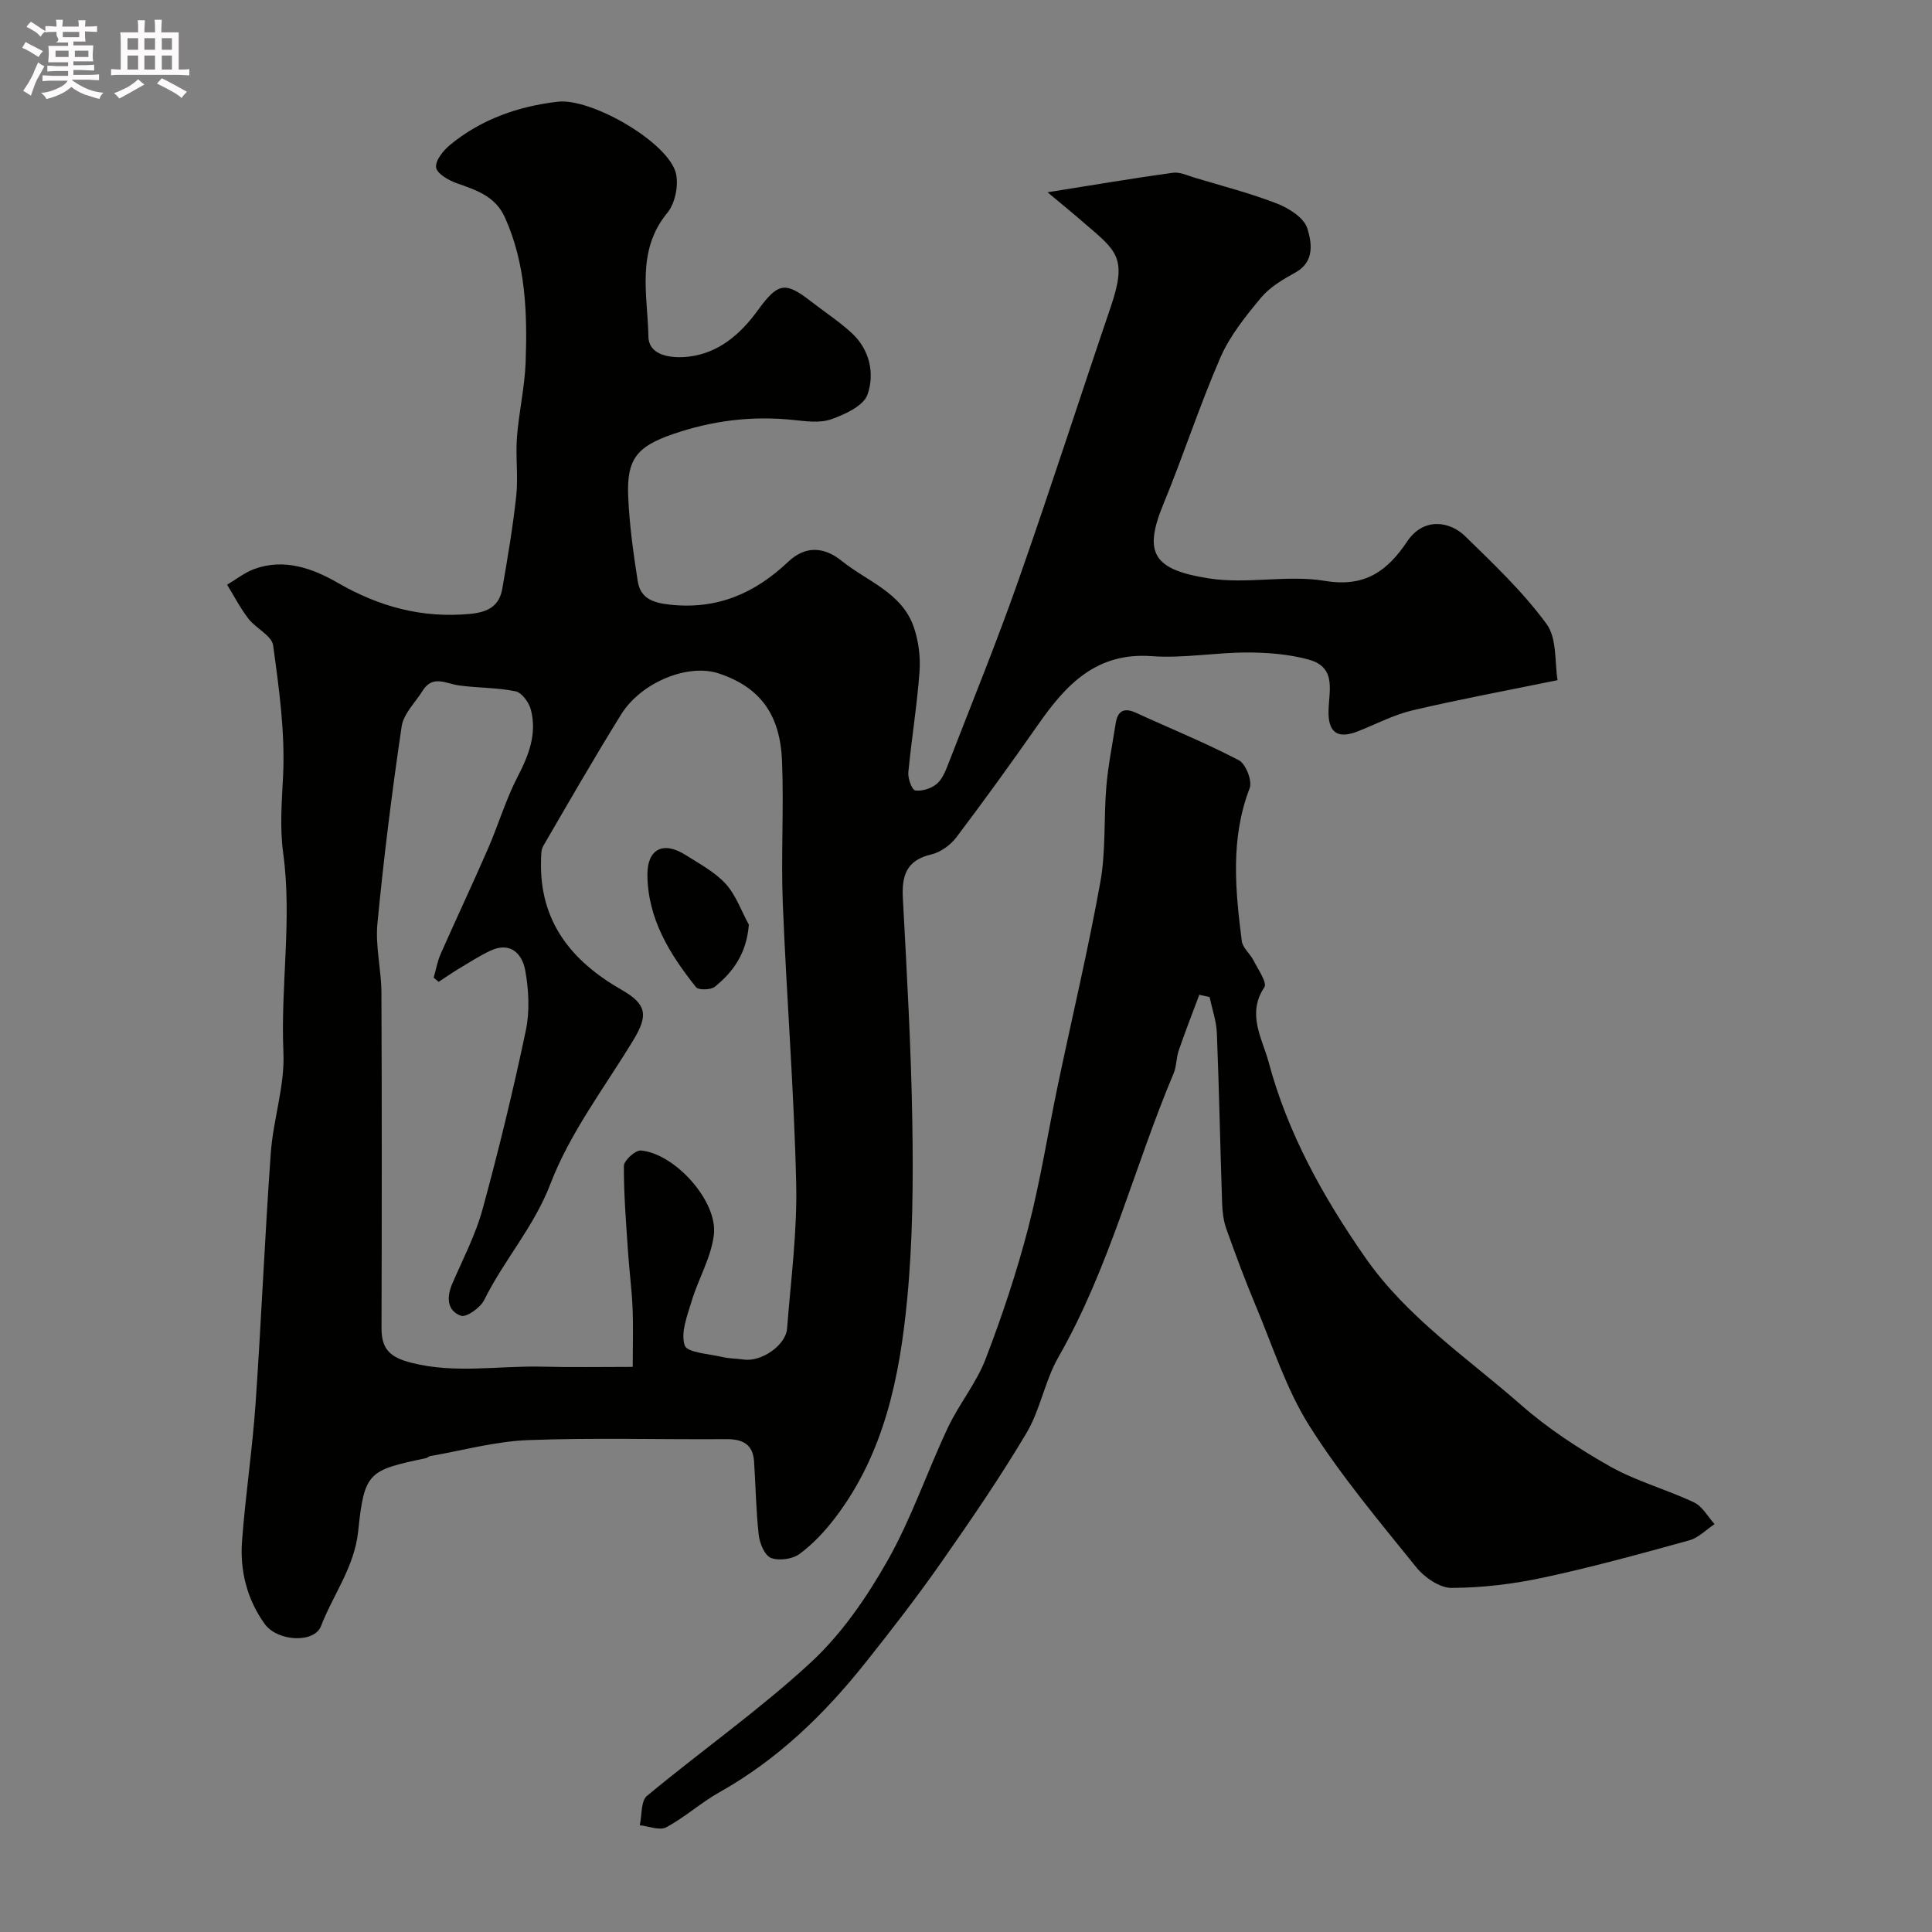
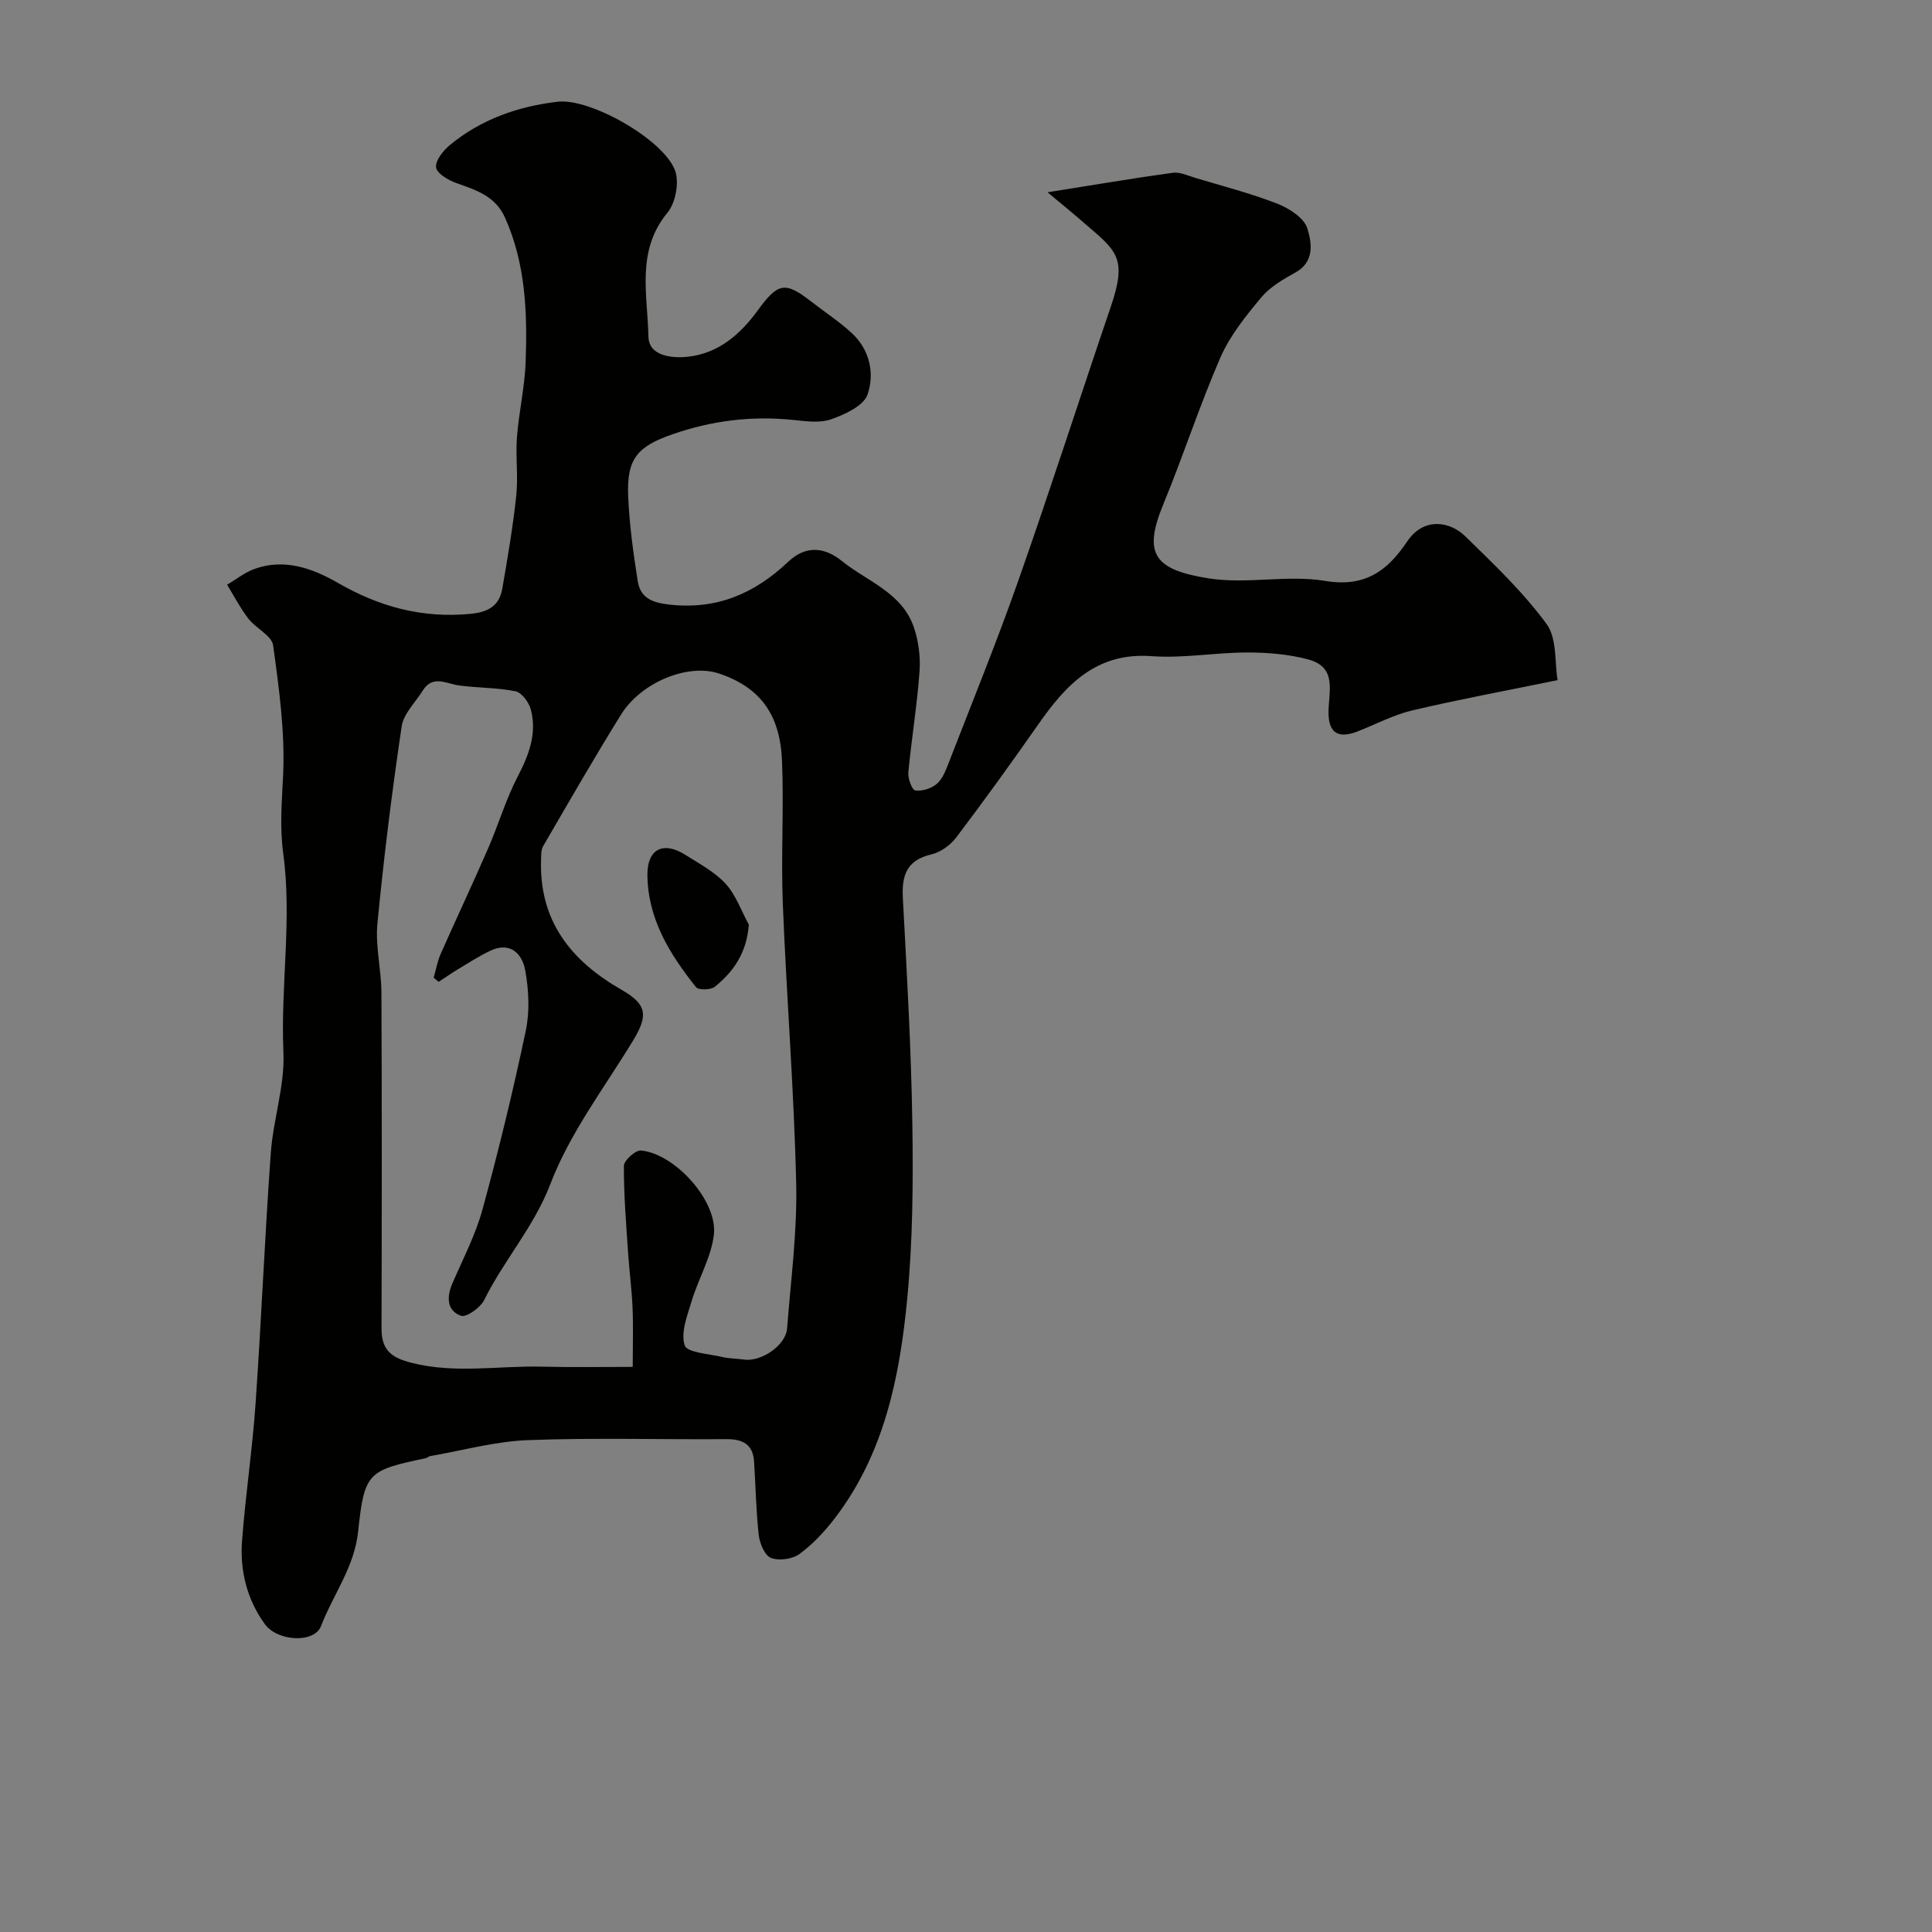
<svg xmlns="http://www.w3.org/2000/svg" enable-background="new 0 0 400 400" viewBox="0 0 400 400">
  <rect x="0" y="0" width="400" height="400" fill="#808080" stroke="none" />
-   <path d="m6.8 9.5c.6.3 1.3.7 2.1 1.1-.4.4-.7.8-.9 1.2-.7-.4-1.3-.8-1.8-1.1s-1.1-.6-1.6-.8c.2-.4.5-.8.7-1.2.4.2.8.5 1.5.8zm.9 6.9c-.3.6-.5 1.1-.7 1.7s-.4 1.1-.6 1.7c-.6-.4-1.1-.7-1.6-1 .7-1 1.2-1.8 1.5-2.4.3-.5.6-1.1.8-1.7.3-.6.5-1.2.8-1.8.3.3.8.6 1.3.8-.7 1.3-1.2 2.2-1.5 2.7zm.1-11c.4.3 1 .7 1.7 1.1-.5.2-.8.6-1.1 1.1-.5-.6-1-1-1.4-1.2s-.9-.6-1.5-.8c.2-.4.5-.7.9-1.1.5.3.9.6 1.4.9zm10.5 13.1c1 .4 2 .6 3.1.7-.4.4-.7.8-.8 1.3-.9-.2-1.9-.6-3-.9-1-.4-2-.9-2.8-1.6-.5.4-1.1.9-1.9 1.3s-1.9.9-3.3 1.2c-.1-.3-.5-.8-1.1-1.3 1 0 2.1-.3 3.2-.8 1.2-.5 1.9-1 2.3-1.7h-3.2c-.4 0-1 0-2 .1v-1.2c1 0 1.7.1 2 .1h3.3v-1h-2.3c-.2 0-.9 0-2 .1v-1.2c1.2 0 1.9.1 2 .1h2.3v-.8h-4.1c0-.7.1-1.2.1-1.6 0-.5 0-1.1-.1-1.8h4.1v-.7h-2.5c1-.6.1-1.1.1-1.6v-.6h-.5c-.4 0-1 0-1.8.1v-1.3c1.2 0 1.9.1 2.1.1h.2c0-.3 0-.8-.1-1.4h1.4c0 .6-.1 1-.1 1.4h3.4c0-.4 0-.8-.1-1.3h1.5c0 .4-.1.9-.1 1.3.7 0 1.5 0 2.5-.1v1.2c-1 0-1.8-.1-2.5-.1v.6c0 .3 0 .8.1 1.5h-2.5v.8h4.1c0 .7-.1 1.3-.1 1.8s0 1 .1 1.5h-4.1v.8h1.4c.8 0 1.8 0 2.9-.1v1.2c-1 0-1.9-.1-2.8-.1h-1.5v1h3.2c.3 0 1 0 2.1-.1v1.2c-1.1 0-1.8-.1-2.1-.1h-3.4l-.1.1c1.4 1 2.4 1.5 3.4 1.9zm-4.1-6.7v-1.3h-2.7v1.3zm2.2-4.1v-1.1h-3.4v1.1zm1.9 4.1v-1.3h-2.8v1.3z" fill="#fcfafa" />
-   <path d="m37 6.7v2.3 5.4c1 0 1.8 0 2.2-.1v1.3c-.6 0-1.5-.1-2.5-.1h-11.9c-.7 0-1.3 0-1.8.1v-1.3c.5 0 1.1.1 2 .1v-5.2c0-1 0-1.8-.1-2.5h3.7c0-1.3 0-2.1-.1-2.5h1.5c0 .4-.1 1.3-.1 2.5h2.2c0-1.2 0-2.1-.1-2.6h1.5c0 .4-.1 1.3-.1 2.6zm-12.3 13.7c-.3-.4-.7-.8-1.1-1.1 1.1-.4 2.1-.9 2.9-1.3.8-.5 1.5-1 2.1-1.6.4.4.9.8 1.3 1.1-2.5 1.4-4.2 2.4-5.2 2.9zm3.9-10.1v-2.4h-2.2v2.4zm0 4.1v-2.9h-2.2v2.9zm3.5-4.1v-2.4h-2.2v2.4zm0 4.1v-2.9h-2.2v2.9zm.4 2.9 1-1.1c.6.3 1.4.7 2.5 1.3s2 1.1 2.7 1.5c-.4.4-.8.8-1.1 1.3-.8-.8-2.5-1.7-5.1-3zm3.1-7v-2.4h-2.1v2.4zm0 4.1v-2.9h-2.1v2.9z" fill="#fcfafa" />
  <g fill="#010100">
    <path d="m216.88 39.81c9.65-1.53 17.78-2.92 25.95-4.04 1.45-.2 3.07.58 4.58 1.04 5.7 1.71 11.49 3.2 17.02 5.35 2.46.96 5.57 2.95 6.24 5.13.88 2.87 1.62 6.87-2.47 9.13-2.55 1.41-5.26 2.99-7.08 5.17-3.19 3.83-6.46 7.88-8.43 12.39-4.35 9.99-7.7 20.4-11.86 30.48-4.18 10.16-1.97 13.51 9.52 15.3 7.84 1.22 16.19-.79 24 .51 8.29 1.38 12.93-2.11 16.98-8.15 3.43-5.12 8.86-4.18 11.99-1.13 5.93 5.78 12.01 11.56 16.87 18.19 2.21 3 1.67 8.02 2.29 11.64-10.69 2.19-20.44 3.99-30.07 6.26-3.91.92-7.57 2.89-11.35 4.36-3.82 1.49-5.88.43-6-3.55-.13-4.36 2.06-9.67-4.18-11.35-4.07-1.1-8.44-1.45-12.67-1.45-6.59 0-13.23 1.24-19.76.76-11.46-.84-17.73 5.89-23.48 14.12-5.52 7.89-11.16 15.71-16.97 23.39-1.21 1.6-3.26 3.09-5.18 3.54-5.18 1.2-6.15 4.4-5.89 9.13.83 15.53 1.72 31.06 1.96 46.6.19 12.09.09 24.26-1.06 36.28-1.55 16.14-4.74 32.03-14.97 45.4-2.11 2.75-4.56 5.39-7.34 7.43-1.46 1.07-4.23 1.45-5.9.81-1.29-.5-2.33-3-2.53-4.73-.57-5.06-.63-10.17-.97-15.25-.24-3.55-2.36-4.63-5.74-4.61-13.68.1-27.39-.32-41.05.2-6.79.26-13.52 2.14-20.27 3.31-.31.05-.58.37-.89.43-11.89 2.51-12.74 2.85-14.01 15.1-.78 7.47-5.18 13.12-7.7 19.67-1.38 3.59-9.01 3.21-11.65-.44-3.66-5.07-5.16-11.01-4.7-17.18.71-9.48 2.14-18.92 2.8-28.4 1.2-17.29 1.91-34.61 3.15-51.89.5-6.99 2.93-13.97 2.62-20.87-.61-13.75 1.81-27.51-.03-41.1-.76-5.61-.3-10.72-.04-16.17.43-8.96-.83-18.05-2.06-26.99-.28-2.03-3.57-3.53-5.12-5.54-1.68-2.18-2.96-4.67-4.41-7.03 1.88-1.11 3.64-2.53 5.65-3.26 6.24-2.27 12.14-.09 17.32 2.9 8.58 4.94 17.42 7.33 27.33 6.4 3.68-.34 6.04-1.61 6.67-5.19 1.11-6.42 2.21-12.86 2.9-19.33.42-3.98-.17-8.06.14-12.06.4-5.2 1.61-10.36 1.8-15.56.36-10.19.02-20.35-4.29-29.94-1.99-4.43-5.96-5.66-10.03-7.11-1.67-.59-4.04-1.97-4.22-3.24-.19-1.41 1.46-3.48 2.84-4.63 6.46-5.34 14.15-8.03 22.35-8.98 6.72-.78 21.89 7.81 24.28 14.23.91 2.44.12 6.69-1.56 8.73-6.55 7.91-4.12 17.04-3.95 25.66.08 4.1 4.97 4.55 8.32 4.16 6.22-.72 10.73-4.65 14.3-9.56 4.17-5.73 5.65-6.06 10.96-1.94 2.84 2.21 5.89 4.19 8.52 6.62 3.74 3.46 4.77 8.38 3.26 12.73-.82 2.34-4.67 4.11-7.51 5.11-2.37.84-5.3.41-7.93.14-8.53-.89-16.79.15-24.88 2.95-7.41 2.56-9.56 5.14-9.23 12.89.25 5.86 1.06 11.71 1.97 17.51.55 3.49 2.92 4.48 6.61 4.89 9.84 1.09 17.64-2.33 24.56-8.88 3.53-3.35 7.4-3.13 11.06-.18 5.26 4.24 12.42 6.55 14.9 13.63 1.01 2.89 1.44 6.21 1.22 9.26-.5 6.99-1.66 13.94-2.32 20.93-.12 1.25.77 3.62 1.44 3.71 1.43.2 3.31-.4 4.44-1.35 1.16-.98 1.83-2.69 2.41-4.19 4.88-12.59 9.98-25.1 14.46-37.83 6.63-18.86 12.74-37.89 19.18-56.81 3.48-10.22 1.13-11.57-5.58-17.34-2.05-1.8-4.18-3.53-7.53-6.32zm-85.88 243.19c0-4.67.13-8.5-.04-12.32-.16-3.77-.67-7.53-.92-11.31-.4-6-.9-12-.87-17.99.01-1.12 2.39-3.28 3.52-3.18 7.04.63 15.94 10.48 15.11 17.45-.56 4.68-3.2 9.09-4.6 13.72-.91 3.02-2.31 6.55-1.44 9.18.5 1.51 5.06 1.75 7.84 2.41 1.42.34 2.93.3 4.38.52 3.62.54 8.72-2.94 8.98-6.44.77-10.03 2.12-20.08 1.88-30.1-.45-19.31-2-38.59-2.77-57.89-.39-9.82.24-19.68-.16-29.49-.39-9.51-4.39-15.2-13.03-18.11-6.47-2.18-16.18 1.85-20.29 8.48-5.57 8.97-10.83 18.13-16.14 27.26-.45.78-.4 1.91-.43 2.88-.4 12.63 6.23 20.88 16.64 26.84 5.31 3.05 5.6 5.29 2.38 10.58-5.94 9.75-13.06 19.1-17.08 29.62-3.42 8.94-9.63 15.77-13.71 24.04-.79 1.59-3.71 3.67-4.83 3.26-2.91-1.06-2.98-3.87-1.76-6.69 2.2-5.08 4.8-10.07 6.25-15.36 3.34-12.23 6.34-24.57 8.95-36.98.84-4 .62-8.44-.12-12.49-.61-3.36-3.03-6.01-7.18-4.07-2.32 1.08-4.48 2.5-6.69 3.82-1.38.83-2.7 1.76-4.05 2.64-.34-.29-.69-.57-1.03-.86.47-1.65.76-3.37 1.45-4.93 3.22-7.28 6.62-14.49 9.8-21.79 2.14-4.91 3.66-10.12 6.11-14.86 2.34-4.5 4.07-8.95 2.75-13.95-.39-1.48-1.87-3.49-3.15-3.76-3.83-.79-7.84-.68-11.73-1.22-2.68-.37-5.43-2.24-7.51 1.09-1.52 2.44-3.96 4.77-4.35 7.39-2.01 13.56-3.71 27.18-5.02 40.83-.45 4.69.81 9.52.83 14.29.1 23.17.08 46.33.02 69.5-.01 4.39 1.85 6.05 6.26 7.16 9.02 2.27 17.96.57 26.92.78 6.12.16 12.27.05 18.83.05z" />
-     <path d="m248.3 205.96c-1.43 3.84-2.93 7.66-4.26 11.54-.52 1.52-.44 3.26-1.05 4.72-8.22 19.48-13.25 40.24-23.87 58.78-2.8 4.89-3.73 10.87-6.61 15.71-5.49 9.24-11.59 18.13-17.76 26.94-4.97 7.09-10.28 13.96-15.68 20.73-8.47 10.63-18.12 19.95-30.11 26.68-3.83 2.15-7.16 5.19-11.02 7.26-1.36.73-3.63-.23-5.48-.42.46-2.07.2-5.01 1.49-6.08 11.21-9.32 23.21-17.74 33.89-27.6 6.38-5.89 11.58-13.46 15.9-21.08 4.96-8.74 8.21-18.45 12.52-27.59 2.29-4.85 5.86-9.16 7.77-14.12 3.42-8.89 6.45-17.98 8.85-27.19 2.53-9.76 4.08-19.76 6.15-29.64 2.93-14 6.26-27.93 8.79-42.01 1.16-6.45.68-13.19 1.24-19.77.37-4.37 1.25-8.7 1.93-13.05.4-2.59 1.72-3.33 4.19-2.2 7.11 3.26 14.38 6.21 21.31 9.83 1.44.75 2.82 4.29 2.24 5.78-4.02 10.44-2.98 21.04-1.63 31.66.18 1.41 1.72 2.6 2.42 3.99.93 1.85 2.88 4.63 2.25 5.57-3.71 5.52-.41 10.67.87 15.44 3.94 14.75 11.26 27.93 20.01 40.5 8.69 12.48 21.11 20.74 32.2 30.48 5.6 4.92 11.98 9.1 18.48 12.78 5.46 3.08 11.7 4.76 17.41 7.46 1.73.82 2.85 2.96 4.24 4.49-1.73 1.15-3.32 2.84-5.23 3.36-10.01 2.77-20.04 5.53-30.19 7.71-6.22 1.34-12.66 2.11-19.01 2.14-2.46.01-5.61-2.15-7.3-4.24-7.69-9.55-15.65-19-22.17-29.33-4.78-7.59-7.57-16.45-11.08-24.82-2.2-5.24-4.18-10.57-6.09-15.92-.59-1.65-.82-3.49-.88-5.25-.4-11.76-.62-23.53-1.09-35.29-.1-2.51-.98-4.99-1.51-7.48-.71-.16-1.42-.32-2.13-.47z" />
    <path d="m155.04 191.44c-.46 5.92-3.21 9.75-7.03 12.85-.84.68-3.39.74-3.91.09-5.43-6.82-10-14.15-10.06-23.27-.03-5.35 3.3-7.02 7.89-4.1 2.88 1.83 6.04 3.5 8.29 5.95 2.14 2.34 3.25 5.62 4.82 8.48z" />
  </g>
</svg>